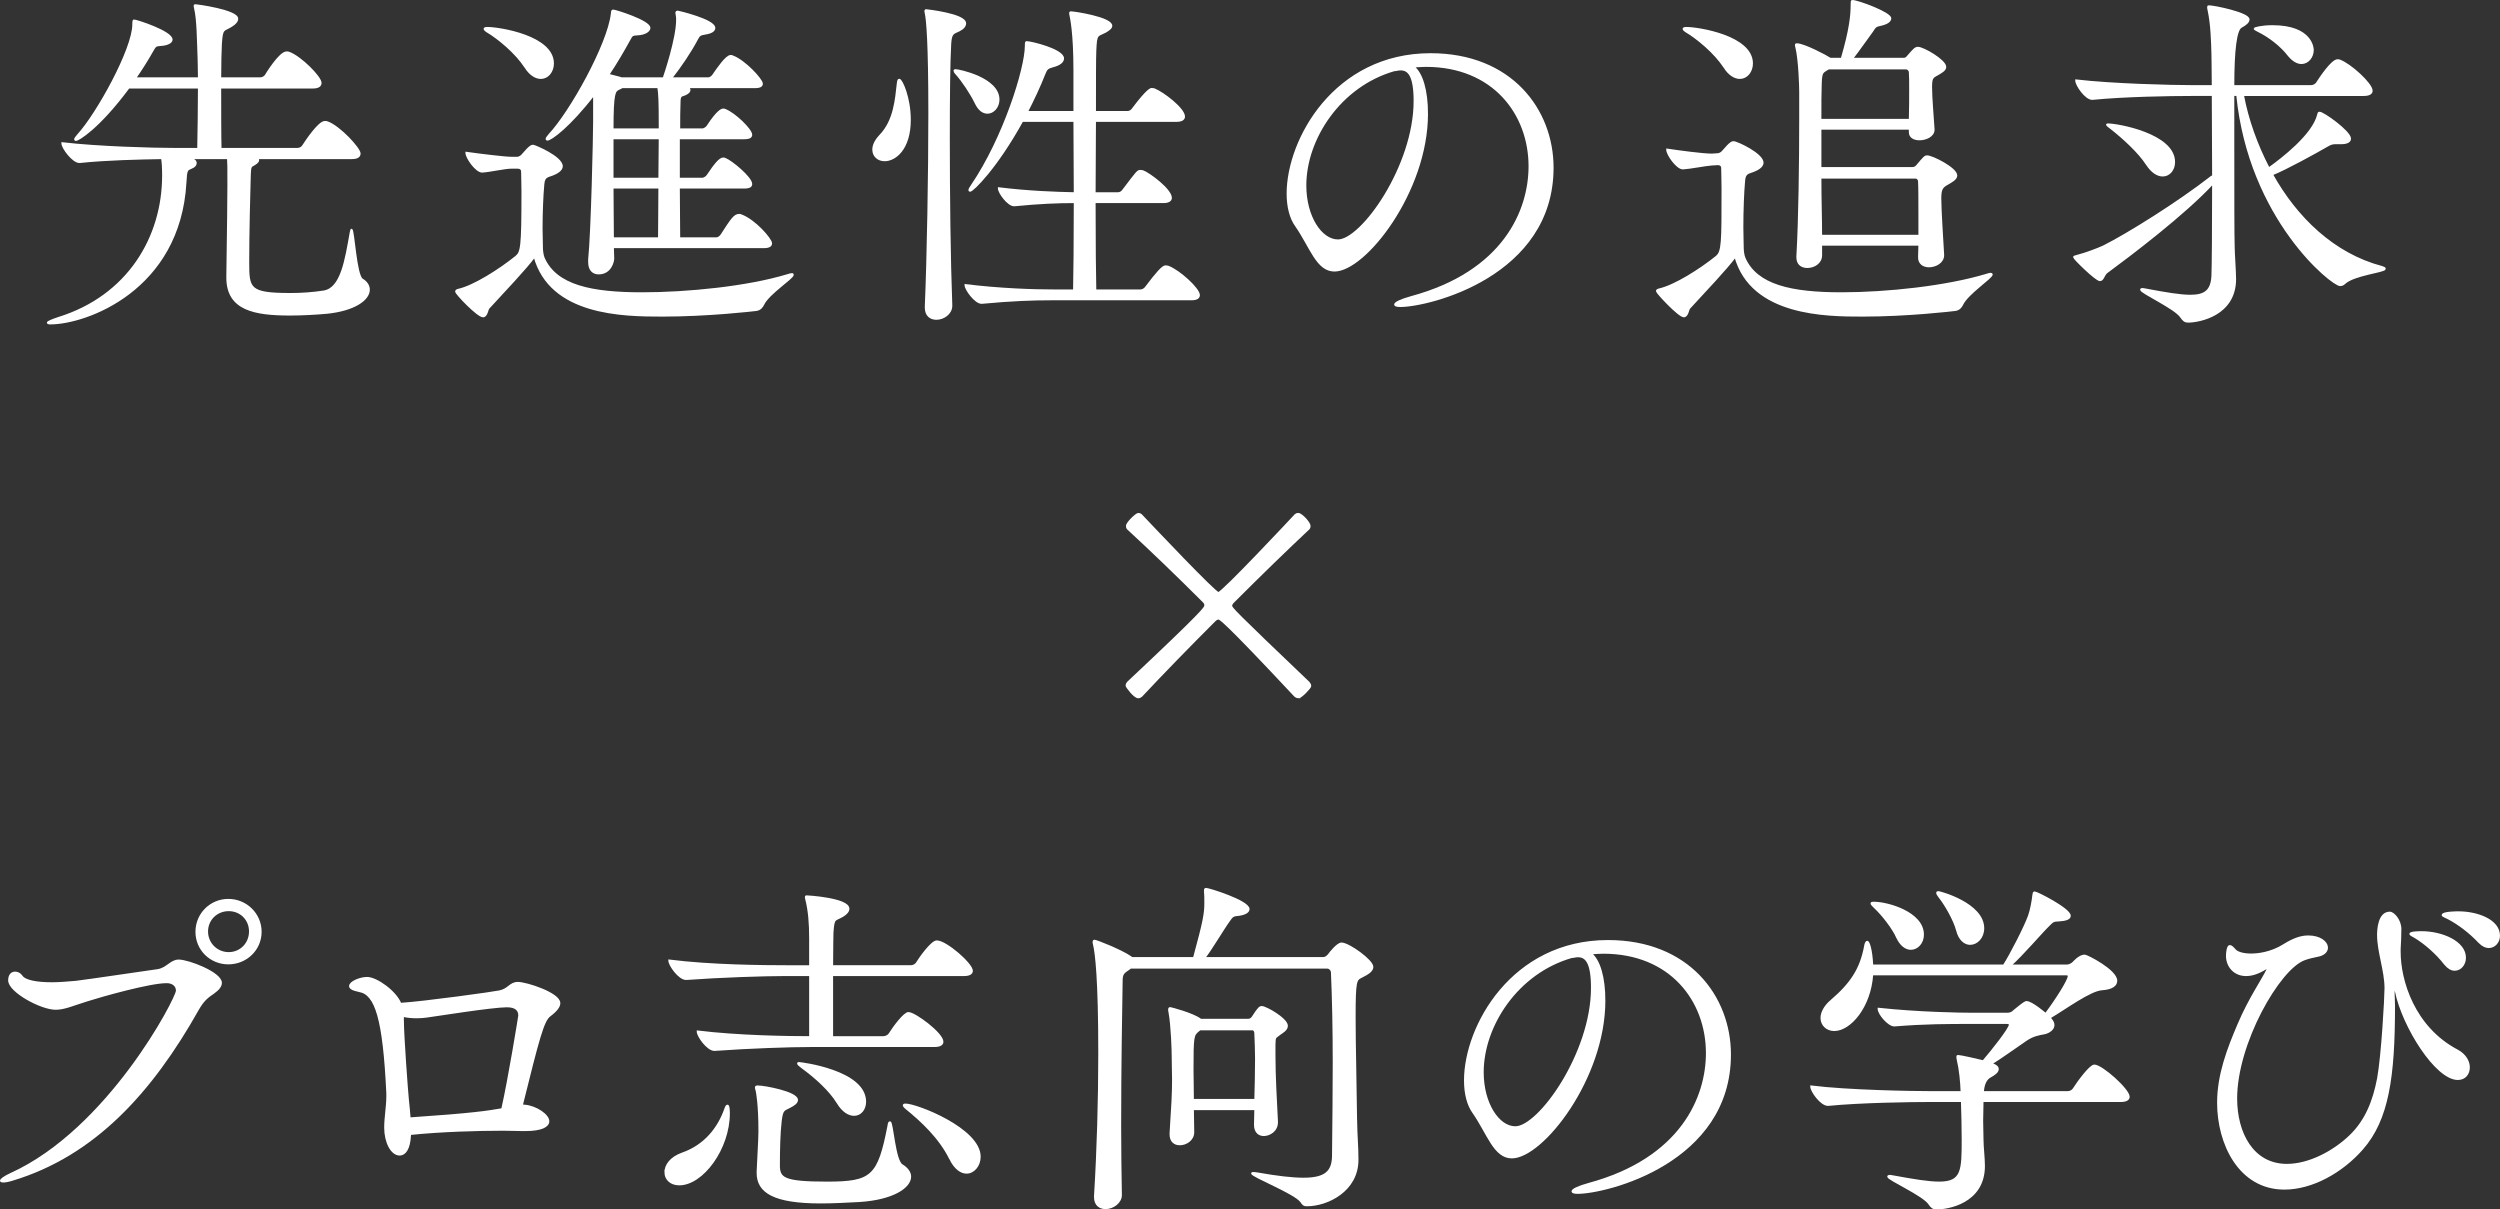
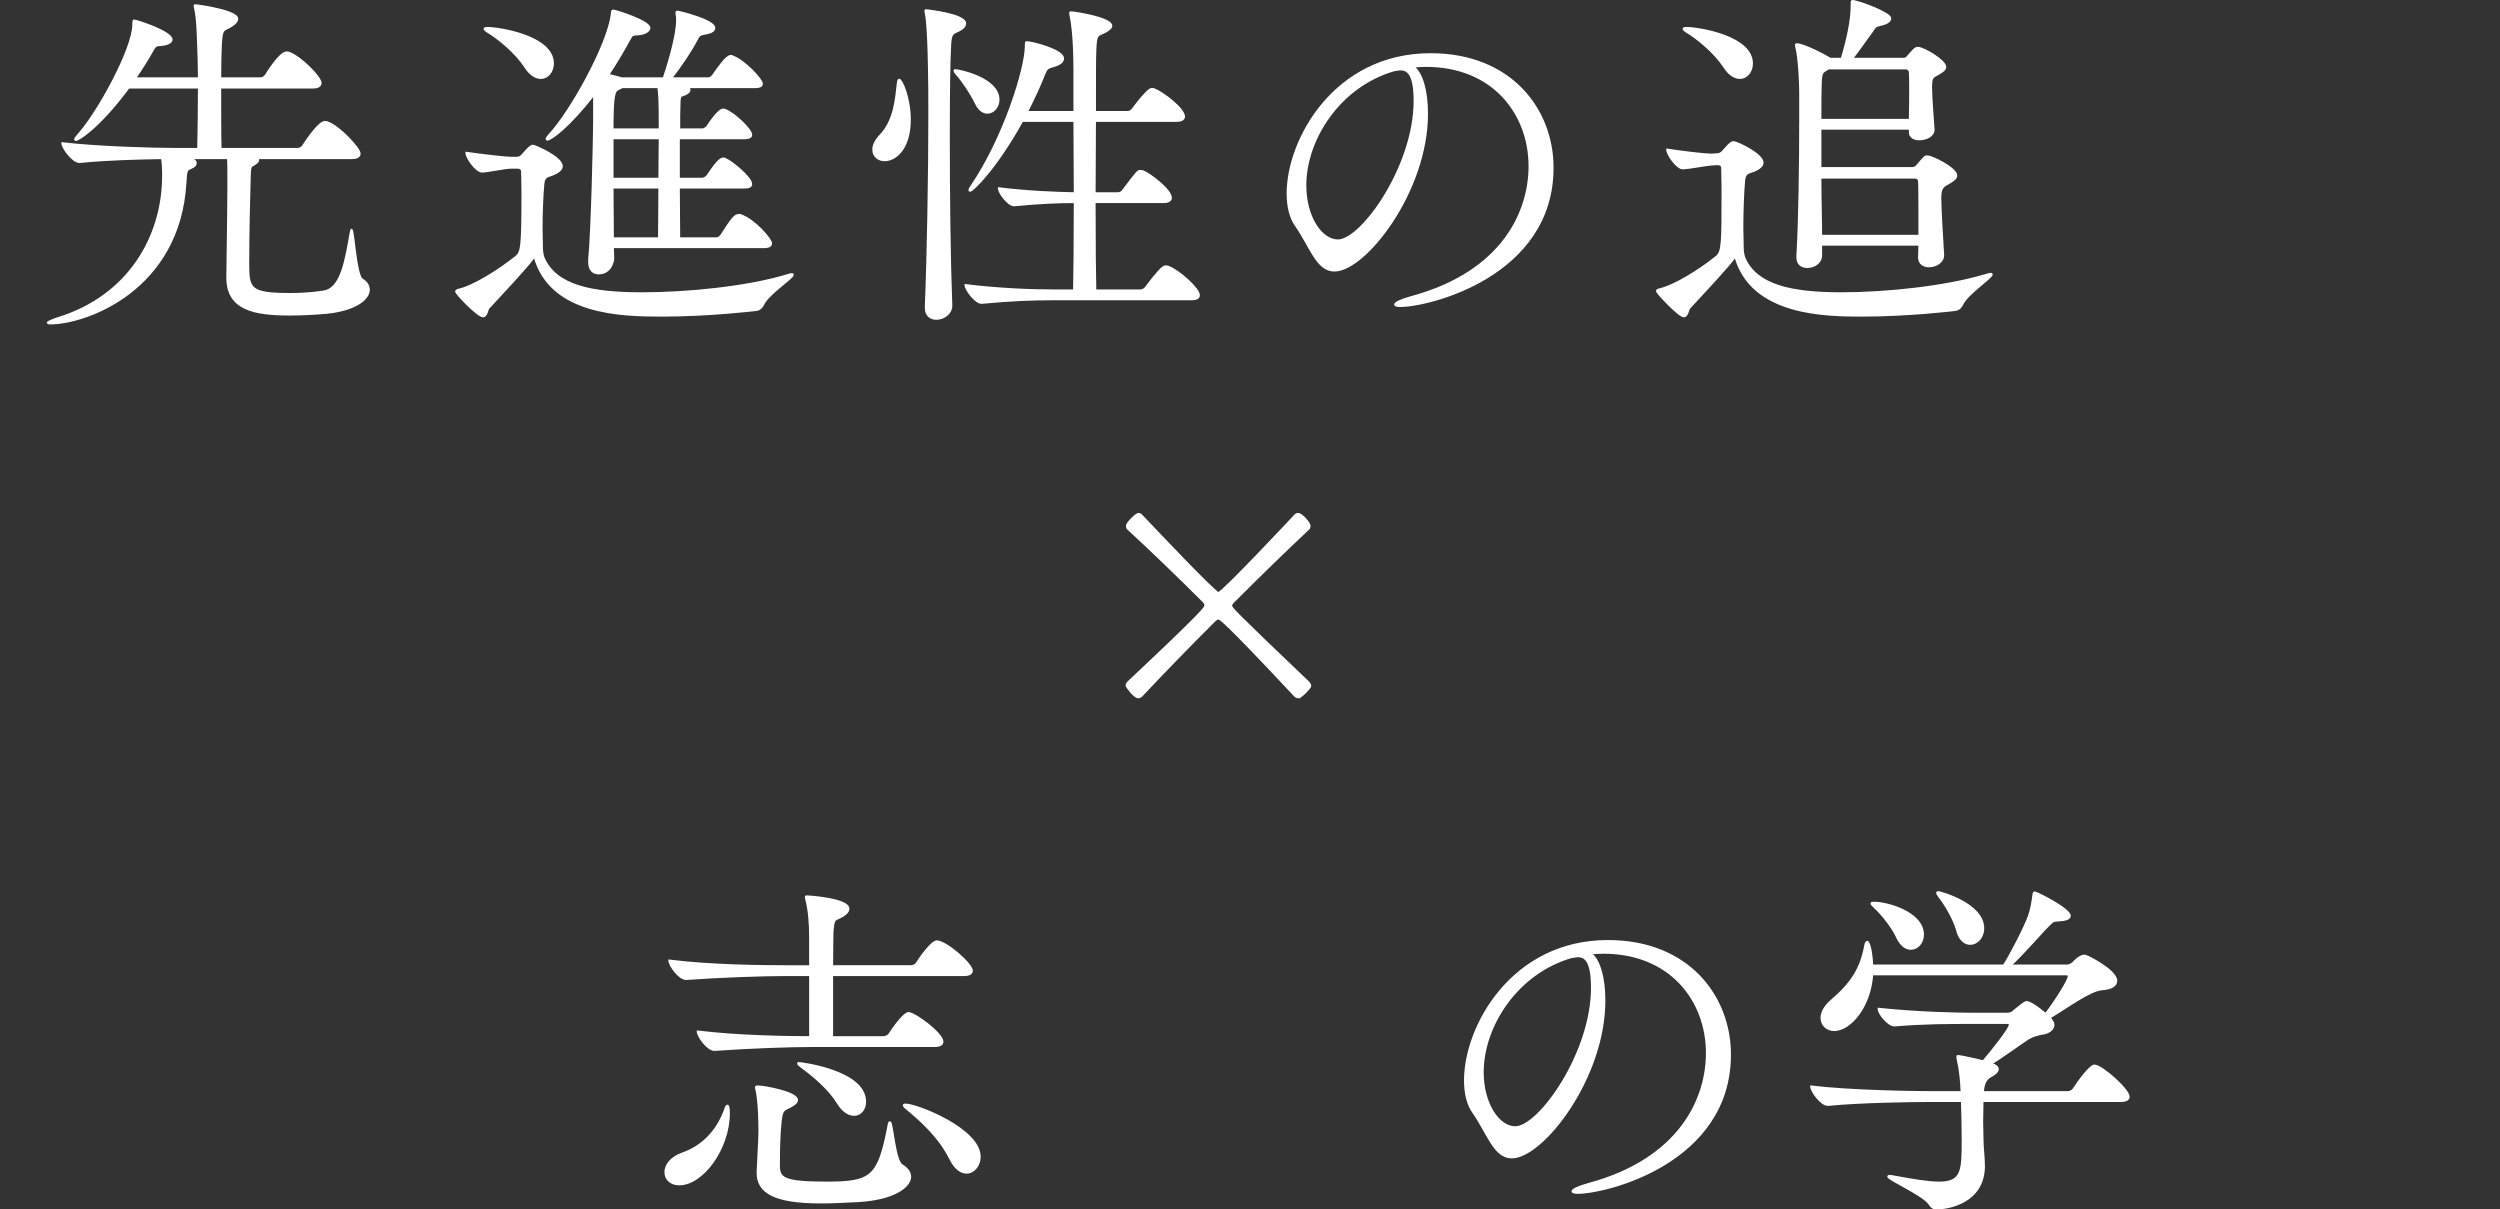
<svg xmlns="http://www.w3.org/2000/svg" id="_レイヤー_2" viewBox="0 0 422.85 204.57">
  <rect x="0" y="0" width="422.85" height="204.57" fill="#333333" stroke="none" />
  <defs>
    <style>.cls-1{fill:#fff;stroke:#fff;stroke-miterlimit:10;stroke-width:.332px;}</style>
  </defs>
  <g id="_レイヤー_2-2">
    <path class="cls-1" d="M43.425,26.745c.18.12.24.24.24.36,0,.3-.48.6-.9.84-.479.24-.479.42-.54,2.7-.06,1.68-.239,9.12-.239,13.679s.12,5.4,7.199,5.4c1.74,0,3.66-.12,5.58-.42,3-.48,3.72-5.28,4.56-10.02.061-.3.12-.42.12-.42.36,0,.72,7.68,1.8,8.4.78.48,1.14,1.08,1.14,1.74,0,1.62-2.399,3.42-7.079,3.9-1.98.18-4.26.3-6.24.3-5.999,0-10.619-.84-10.619-6.24v-.24c.12-7.02.18-14.459.18-15.359,0-3.3,0-3.72-.06-4.62h-6.78c.78.18,1.32.36,1.32.84,0,.3-.24.6-.72.78-.78.36-.9.24-1.021,2.52-1.02,18.119-16.799,23.819-22.858,23.819-.301,0-.42-.06-.42-.12,0-.12.659-.42,1.739-.78,11.88-3.66,17.76-13.679,17.76-24.119,0-1.26-.061-2.28-.181-2.94-3.659.06-9.359.18-13.919.66h-.061c-1.079,0-2.88-2.4-2.88-3.18,6.18.72,15.42.96,18.899.96h4.08c.06-3,.12-7.08.12-10.38h-11.88c-5.159,6.96-8.579,8.88-8.939,8.88-.06,0-.12-.06-.12-.12,0-.12.18-.36.54-.78,3.18-3.48,9.3-14.459,9.3-18.659,0-.66.06-.66.12-.66.42,0,6.359,1.92,6.359,3.24,0,.48-.78.84-1.8.9-.9.06-.96.12-1.439.96-.841,1.5-1.86,3.12-2.94,4.68h10.8c0-1.62-.061-2.88-.061-3.42-.119-2.88-.119-6.48-.6-8.46-.06-.18-.06-.3-.06-.42q0-.06.06-.06c.48,0,7.14.96,7.14,2.28,0,.42-.36.84-.96,1.2-1.38.9-1.62.24-1.8,3.06-.06,1.14-.12,3.36-.12,5.82h6.78c.42,0,.779-.24.96-.54.06-.12,2.34-3.84,3.479-3.84.18,0,.3,0,.42.06,1.979.72,5.34,4.14,5.34,5.1,0,.42-.3.78-1.32.78h-15.659c0,3.9,0,8.16.061,10.38h13.02c.42,0,.779-.24.959-.54.421-.66,2.641-4.02,3.66-4.02.18,0,.3,0,.42.06,2.04.72,5.46,4.44,5.46,5.28,0,.42-.3.78-1.32.78h-16.079Z" />
    <path class="cls-1" d="M86.445,28.365c-1.02,0-3.72.6-4.859.66h-.06c-.961,0-2.641-2.34-2.641-3.18,2.101.3,6.48.84,7.62.84h.96c.359,0,.72-.24.96-.54,1.26-1.5,1.56-1.5,1.739-1.5.24,0,4.86,1.92,4.86,3.48,0,.66-.9,1.14-1.5,1.38-.84.36-1.5.24-1.62,1.62-.18,1.92-.3,4.86-.3,7.5,0,1.14.06,2.28.06,3.24,0,.36.061,1.26.301,1.8,2.1,4.74,8.159,5.94,16.619,5.94,7.739,0,17.879-1.02,24.599-3.06.36-.12.601-.18.78-.18.12,0,.12.06.12.12,0,.54-4.14,3.18-4.98,4.98-.239.48-.54.84-1.14.96-.479.06-8.159.96-15.959.96-6.72,0-18.899-.18-21.6-10.02-1.439,1.98-5.159,5.88-7.8,8.76-.18.24-.3,1.38-.899,1.38-.9,0-4.56-3.84-4.56-4.2,0-.12.119-.24.42-.3,2.64-.6,6.959-3.36,9.72-5.58.899-.78,1.079-1.38,1.079-10.979,0-1.5-.06-2.76-.06-3.42,0-.42-.3-.66-.72-.66h-1.141ZM88.846,11.326c-1.56-2.4-4.5-4.86-6.54-6.06-.24-.18-.359-.3-.359-.36,0-.12.18-.18.479-.18,2.04,0,11.1,1.44,11.1,6,0,1.38-.9,2.46-2.04,2.46-.84,0-1.8-.54-2.64-1.86ZM103.665,41.804l.06,1.92c0,.54-.479,2.52-2.46,2.52-.899,0-1.619-.54-1.619-1.92v-.42c.479-4.68.84-20.939.84-23.279v-4.68c-4.2,5.46-7.32,7.68-7.92,7.68-.06,0-.12-.06-.12-.12,0-.12.18-.36.48-.72,3.6-3.84,9.959-15.239,10.56-20.459.06-.42,0-.54.239-.54.36,0,6.12,1.8,6.12,2.94,0,.54-.84,1.02-1.92,1.08-.96.06-1.02.06-1.439.84-1.08,1.98-2.28,4.02-3.601,6,.72.18,1.38.36,1.86.48.12.06.24.06.359.12h7.141c.239-.66,2.279-6.78,2.279-9.84,0-.3,0-.6-.06-.84,0-.12-.061-.24-.061-.36,0-.18.061-.24.24-.24.06,0,6.18,1.44,6.18,2.76,0,.42-.42.78-1.56.96-.78.12-1.021.24-1.32.84-1.2,2.28-2.88,4.74-4.439,6.72h6.359c.18,0,.6-.24.78-.54.779-1.14,2.22-3.24,2.939-3.24.12,0,.24,0,.3.06,2.101.78,4.98,3.96,4.98,4.62,0,.36-.24.6-1.26.6h-11.34c.24.12.359.3.359.48,0,.36-.539.72-1.199.9-.42.12-.48.54-.48,1.14-.06,1.26-.06,2.88-.06,4.62h3.96c.18,0,.659-.24.84-.54,1.68-2.58,2.399-2.82,2.64-2.82.12,0,.24,0,.3.06,1.62.6,4.44,3.36,4.44,4.2,0,.36-.24.6-1.261.6h-10.979v6.84h4.021c.18,0,.659-.24.84-.54,1.319-1.98,2.1-2.88,2.64-2.88.12,0,.24,0,.3.06,1.021.36,4.44,3.18,4.44,4.26,0,.36-.24.6-1.261.6h-10.979c0,3.18.061,6.24.061,8.58h6.359c.18,0,.601-.24.78-.54,1.74-2.7,2.22-3.42,3-3.42.12,0,.239,0,.3.06,2.34.84,5.1,4.08,5.1,4.74,0,.36-.24.66-1.26.66h-25.499ZM111.585,21.285c0-4.14-.061-5.4-.24-6.54h-6.12c-.18.12-.359.18-.6.3-.66.36-1.021.48-1.021,6.84h7.98v-.6ZM111.585,23.385h-7.98v6.84h7.92l.061-6.84ZM111.465,40.304c0-1.8.06-5.16.06-8.58h-7.92c0,3.12.061,6.18.061,8.58h7.8Z" />
    <path class="cls-1" d="M147.707,25.305c0-.72.359-1.5,1.14-2.34,2.46-2.52,2.7-6.18,3-8.82.06-.48.12-.66.24-.66.42,0,1.8,3.06,1.8,6.78,0,4.98-2.521,6.84-4.26,6.84-1.08,0-1.92-.72-1.92-1.8ZM160.906,51.704c0,1.32-1.32,2.22-2.521,2.22-.96,0-1.8-.54-1.8-1.92v-.12c.36-8.4.601-22.619.601-32.699,0-12.059-.36-15.839-.601-16.919-.06-.18-.06-.36-.06-.42,0-.12.06-.12.12-.12.06,0,6.6.72,6.6,2.22,0,.42-.3.84-1.021,1.2-.96.48-1.38.36-1.5,2.22-.18,3-.239,9-.239,16.019,0,9.36.12,20.399.42,28.259v.06ZM165.046,17.445c-.78-1.62-2.22-3.78-3.3-4.98-.24-.24-.3-.42-.3-.48,0-.12.06-.12.18-.12.54,0,7.26,1.38,7.26,4.98,0,1.26-.9,2.22-1.86,2.22-.72,0-1.439-.48-1.979-1.62ZM178.005,50.624c-3.359,0-6.839.12-11.939.6h-.06c-1.02,0-2.7-2.28-2.7-3,5.88.72,11.46.9,14.939.9h3.42c.061-2.34.12-8.4.12-14.939-2.819,0-6,.12-10.199.54h-.061c-1.02,0-2.58-2.16-2.58-2.88,4.86.6,9.54.78,12.84.84,0-4.26-.06-8.64-.06-12.24h-8.82c-4.439,8.04-8.399,11.82-8.819,11.82-.06,0-.12,0-.12-.12s.12-.36.42-.78c5.46-8.04,9.12-19.799,9.12-23.579,0-.66.06-.66.12-.66.779,0,6.18,1.32,6.18,2.76,0,.54-.54,1.02-1.681,1.32-.899.24-1.14.42-1.439,1.2-.9,2.28-1.92,4.44-3,6.54h8.04v-6.96c0-6.6-.601-9-.66-9.36-.061-.18-.061-.36-.061-.42s0-.12.12-.12c.601,0,6.84.96,6.84,2.28,0,.36-.42.66-1.02,1.02-1.38.72-1.561.24-1.681,3.18-.06,1.14-.06,5.22-.06,10.38h5.52c.36,0,.72-.24.9-.54,2.52-3.36,3.06-3.36,3.18-3.36.18,0,.3.06.42.06,1.5.6,5.04,3.3,5.04,4.62,0,.36-.3.72-1.26.72h-13.8c0,3.84-.06,8.1-.06,12.24h3.959c.36,0,.721-.24.9-.54,2.4-3.18,2.46-3.24,2.88-3.24.18,0,.3.06.42.06,1.021.36,4.74,3.12,4.74,4.5,0,.36-.301.72-1.261.72h-11.639c0,6.78.06,12.779.119,14.939h7.62c.36,0,.78-.24.96-.54,1.86-2.46,2.82-3.54,3.3-3.54.18,0,.3.06.42.06,1.92.72,5.22,3.78,5.22,4.8,0,.36-.24.72-1.26.72h-23.52Z" />
    <path class="cls-1" d="M241.365,19.245c0,13.139-10.5,26.519-15.659,26.519-2.94,0-4.02-4.02-6.479-7.56-.96-1.32-1.44-3.24-1.44-5.46,0-9.12,7.979-23.579,24.179-23.579,13.62,0,20.64,9.42,20.64,19.199,0,18.239-20.879,23.399-25.799,23.399-.54,0-.84-.12-.84-.24,0-.3.96-.78,2.699-1.26,15.779-4.26,20.039-14.699,20.039-22.139,0-8.88-6.119-16.979-17.519-16.979-.721,0-1.44.06-2.16.12,1.5,1.08,2.34,4.14,2.34,7.98ZM239.266,17.085c0-4.32-1.021-5.34-2.34-5.34-.181,0-.36,0-.601.06-.18.06-.359.06-.479.06-9.24,2.64-15.06,11.639-15.06,19.499,0,5.28,2.64,9.3,5.52,9.3,4.02,0,12.96-12.54,12.96-23.579Z" />
    <path class="cls-1" d="M289.547,27.825c-1.021.06-3.721.6-4.86.66h-.06c-.96,0-2.641-2.34-2.641-3.18,1.98.3,6.061.84,7.44.84h.18l.9-.06c.359,0,.72-.24.96-.54,1.26-1.5,1.56-1.5,1.739-1.5.601,0,4.92,2.04,4.92,3.48,0,.66-.899,1.14-1.5,1.38-.84.36-1.5.24-1.62,1.62-.18,1.92-.3,5.1-.3,7.92,0,1.26.061,2.46.061,3.42,0,.36.06,1.26.3,1.8,2.04,4.68,7.979,5.94,16.379,5.94,7.741,0,17.76-1.08,24.54-3.12.359-.12.6-.18.719-.18.121,0,.182.06.182.12,0,.54-4.141,3.24-4.98,5.04-.24.48-.541.84-1.141.96-.479.06-8.039.96-15.718.96-6.181,0-18.779-.06-21.54-10.02-1.439,1.98-5.159,5.88-7.799,8.76-.181.24-.301,1.38-.9,1.38-.84,0-4.56-4.02-4.56-4.26,0-.12.12-.24.42-.3,2.64-.6,6.899-3.3,9.659-5.52,1.021-.84,1.021-2.34,1.021-11.459,0-1.56-.061-2.88-.061-3.54,0-.42-.3-.66-.72-.66l-1.02.06ZM291.647,11.326c-1.56-2.4-4.5-4.86-6.54-6.06-.24-.18-.359-.3-.359-.36,0-.12.18-.18.479-.18,2.04,0,11.1,1.44,11.1,6,0,1.38-.9,2.46-2.04,2.46-.84,0-1.8-.54-2.64-1.86ZM324.645,41.384h-16.62v1.8c0,1.26-1.199,1.98-2.34,1.98-.899,0-1.68-.48-1.68-1.62v-.18c.36-6.12.479-16.079.479-23.159v-4.68c0-.78-.119-5.4-.659-7.56-.061-.18-.061-.3-.061-.36,0-.12.061-.12.12-.12,1.26,0,5.16,2.1,5.58,2.4l.12.06h1.92c1.439-4.86,1.68-7.38,1.68-9.12,0-.6,0-.66.12-.66.899,0,6.419,2.04,6.419,2.94,0,.48-.6.9-1.8,1.14-.84.18-.84.42-1.26,1.02-.84,1.14-2.22,3.12-3.42,4.68h8.701c.299,0,.479-.06.719-.36,1.08-1.26,1.32-1.5,1.74-1.5.9,0,4.619,2.16,4.619,3.24,0,.54-.719.9-1.318,1.26-.9.48-1.08.6-1.08,2.22,0,1.68.299,5.1.42,7.08v.06c0,1.02-1.26,1.62-2.4,1.62-.84,0-1.619-.36-1.619-1.2v-.6h-15.121v6.66h15.48c.299,0,.6-.06.84-.36,1.26-1.5,1.379-1.62,1.74-1.62.84,0,4.92,2.04,4.92,3.24,0,.6-.84,1.02-1.441,1.38-1.02.54-1.26.96-1.26,2.52,0,1.86.361,7.44.48,9.48v.12c0,1.14-1.26,1.86-2.4,1.86-.898,0-1.68-.48-1.68-1.5l.061-2.16ZM309.286,11.566l-.301.18c-.72.48-.96.42-1.02,2.34-.061,1.38-.061,3.54-.061,6.18h15.121c.059-1.74.059-3.66.059-5.28,0-1.14,0-2.16-.059-2.82,0-.18-.24-.6-.66-.6h-13.08ZM307.905,30.045c0,3.6.12,7.14.12,9.84h16.62v-3.24c0-2.58,0-5.04-.061-6,0-.18-.18-.6-.6-.6h-16.08Z" />
-     <path class="cls-1" d="M379.366,16.065c.779,4.14,2.279,8.4,4.379,12.42,2.279-1.62,7.5-5.64,8.34-9.06.061-.24.061-.36.24-.36.66,0,5.16,3.24,5.16,4.38,0,.48-.48.78-1.5.78h-.961c-.42,0-.779.06-1.379.42-1.98,1.14-6.84,3.84-9.359,4.86,4.078,7.32,10.379,13.5,18.598,15.659.361.12.48.18.48.3,0,.48-5.279.96-6.84,2.46-.18.18-.42.3-.719.3-1.32,0-15.301-11.159-17.4-32.159h-.66v9c0,7.5,0,14.879.061,16.559,0,1.2.24,4.26.24,5.58,0,6.06-6.061,7.2-7.98,7.2-.48,0-.779-.24-1.139-.78-.961-1.5-6.781-4.14-6.781-4.62,0-.06.061-.12.24-.12.121,0,.361.06.721.12,3.18.6,5.639,1.02,7.379,1.02,2.461,0,3.6-.84,3.721-3.36.061-1.26.119-8.16.119-15.719-4.859,5.28-14.1,12.24-17.998,15.119-.541.42-.602,1.32-1.141,1.32-.66,0-4.381-3.66-4.381-3.9,0-.06.121-.12.422-.18,1.619-.42,3.658-1.2,4.559-1.62,4.08-2.04,12.721-7.44,18.24-11.76.119-.06.24-.12.299-.18,0-4.8-.059-9.78-.059-13.679h-3.66c-3.361,0-11.34.12-16.68.66h-.061c-1.08,0-2.699-2.34-2.699-3.12,6.18.72,16.199.96,19.68.96h3.42c0-2.82-.061-4.92-.061-5.52-.061-2.04-.121-4.92-.66-7.38-.061-.24-.061-.36-.061-.48s0-.12.121-.12c.898,0,6.719,1.2,6.719,2.22,0,.48-.6.9-1.26,1.26q-1.32.72-1.32,10.02h13.141c.42,0,.84-.24,1.02-.54.539-.84,2.52-3.84,3.48-3.84.119,0,.238,0,.359.06,1.799.66,5.4,3.96,5.4,5.1,0,.36-.301.72-1.32.72h-20.459ZM363.106,27.765c-1.32-2.04-3.961-4.44-5.939-6-.48-.36-.781-.6-.781-.66s.061-.06.18-.06c1.561,0,11.16,1.68,11.16,6.36,0,1.32-.84,2.28-1.92,2.28-.84,0-1.799-.54-2.699-1.92ZM387.104,9.346c-1.26-1.62-3.238-3.18-5.219-4.14-.361-.18-.541-.3-.541-.36s1.141-.42,3-.42c6.84,0,6.84,3.96,6.84,4.02,0,1.2-.84,2.22-1.92,2.22-.66,0-1.439-.42-2.16-1.32Z" />
    <path class="cls-1" d="M219.646,117.944c-.301,0-.54-.18-.601-.24-12.239-13.079-12.72-13.079-12.959-13.079-.181,0-.42.12-.66.36-4.5,4.5-8.88,9-12.359,12.719-.061.06-.3.24-.54.24-.66,0-1.98-1.8-1.98-1.98,0-.24.181-.48.24-.54,12.96-12.18,13.08-12.66,13.08-13.02,0-.24-.061-.42-.301-.66-4.499-4.5-8.999-8.82-12.839-12.36-.061-.06-.12-.24-.12-.42,0-.54,1.62-2.04,1.92-2.04.24,0,.42.12.479.18,2.16,2.28,12.479,13.199,13.08,13.199.66,0,12.479-12.6,13.02-13.199.06-.06.239-.18.479-.18.54,0,1.92,1.5,1.92,2.04,0,.18-.06.36-.12.42-3.779,3.54-8.279,7.92-12.839,12.479-.181.18-.301.42-.301.6,0,.36.181.66,13.08,12.959.06.06.3.36.3.6,0,.3-1.56,1.92-1.979,1.92Z" />
-     <path class="cls-1" d="M2.086,199.544c-.779.24-1.26.3-1.56.3-.24,0-.36-.06-.36-.12,0-.24.601-.66,1.62-1.14,16.619-7.5,28.139-29.759,28.139-31.019,0-.84-.66-1.44-1.739-1.44-2.88,0-10.92,2.28-13.38,3.06-2.52.78-3.899,1.44-5.399,1.44-2.46,0-7.86-2.94-7.86-4.8,0-.96.48-1.32,1.021-1.32.42,0,.84.24,1.08.6.54.84,2.579,1.2,5.1,1.2,1.319,0,2.7-.12,4.08-.24,2.46-.3,11.279-1.62,13.859-1.98,1.56-.24,2.22-1.62,3.539-1.62,1.62,0,7.14,2.1,7.14,3.78,0,.54-.42,1.08-1.26,1.68-.96.66-1.68,1.14-2.64,2.82-7.8,13.859-17.459,24.599-31.379,28.799ZM38.625,162.946c-3,0-5.4-2.34-5.4-5.34s2.4-5.4,5.4-5.4,5.46,2.4,5.46,5.4-2.46,5.34-5.46,5.34ZM42.284,157.546c0-2.04-1.56-3.6-3.6-3.6s-3.66,1.56-3.66,3.6,1.62,3.66,3.66,3.66,3.6-1.62,3.6-3.66Z" />
-     <path class="cls-1" d="M88.725,187.005c1.98.18,4.021,1.62,4.021,2.64,0,.78-1.021,1.5-3.9,1.5h-.479c-.9,0-1.98-.06-3.24-.06-4.38,0-10.56.18-15.779.72v.24c-.12,2.34-.9,3.24-1.74,3.24-1.38,0-2.46-2.1-2.46-4.56,0-1.74.36-3.54.36-5.28v-.54c-.6-12.6-1.92-16.799-4.74-17.279-1.199-.24-1.56-.54-1.56-.84,0-.66,1.68-1.38,2.88-1.38,1.56,0,4.8,2.28,5.64,4.38,4.02-.24,16.02-1.92,16.739-2.1,1.561-.3,1.8-1.44,3.12-1.44,1.439,0,7.02,1.8,7.02,3.42,0,.54-.42,1.2-1.62,2.1-1.14.84-1.92,3.9-4.739,15.239h.479ZM68.146,172.125v.42c0,2.64.72,12.24.84,13.38.12,1.2.24,2.28.301,3.24,10.679-.72,13.319-1.14,15.659-1.56,1.14-4.98,2.88-15.719,2.88-15.839,0-.9-.54-1.56-2.101-1.56-2.46,0-12.179,1.56-13.56,1.74-.42.06-1.02.12-1.68.12-.72,0-1.56-.06-2.34-.24v.3Z" />
    <path class="cls-1" d="M112.547,198.284c0-1.14.84-2.46,2.88-3.18,3.779-1.32,6.119-4.26,7.26-7.56.119-.36.239-.54.359-.54.24,0,.24,1.14.24,1.26,0,6.06-4.5,12.059-8.399,12.059-1.5,0-2.34-.96-2.34-2.04ZM137.146,176.925c-3.359,0-10.56.24-16.26.66h-.06c-1.14,0-2.819-2.34-2.819-3.12,6.779.84,15.299.96,19.019.96v-10.5h-4.38c-3.359,0-10.859.24-16.559.66h-.061c-1.14,0-2.82-2.34-2.82-3.12,7.021.9,16.26.96,19.739.96h4.08v-4.62c0-2.76-.18-4.8-.66-6.72-.06-.18-.06-.3-.06-.36s0-.12.12-.12c.18,0,7.079.42,7.079,2.1,0,.42-.359.84-.96,1.2-1.38.84-1.56.18-1.739,2.88,0,.36-.061,2.7-.061,5.64h13.319c.421,0,.841-.24,1.021-.54.54-.9,2.52-3.66,3.359-3.66,1.561,0,5.94,3.84,5.94,4.98,0,.36-.3.72-1.32.72h-22.319v10.5h8.7c.359,0,.84-.24,1.02-.54.78-1.26,2.521-3.54,3.18-3.54,1.08,0,5.76,3.48,5.76,4.86,0,.36-.3.72-1.319.72h-20.939ZM145.365,203.144c-2.16.12-4.56.24-6.54.24-7.859,0-10.68-1.74-10.68-4.98v-.24c.061-1.74.301-5.4.301-6.78,0-4.74-.42-6.72-.48-6.96-.06-.24-.12-.36-.12-.48,0-.18.12-.18.36-.18,1.08,0,6.6,1.02,6.6,2.28,0,.42-.42.78-1.26,1.2-1.08.54-1.26.48-1.5,2.4-.24,2.04-.3,4.98-.3,7.44,0,2.22.72,2.94,8.1,2.94,7.619,0,8.76-.96,10.439-9.66.06-.42.12-.54.24-.54.42,0,.779,6.54,2.04,7.26.899.54,1.38,1.26,1.38,1.92,0,1.8-2.94,3.78-8.58,4.14ZM141.646,186.465c-1.26-2.04-3.6-4.2-6-5.94-.479-.36-.66-.54-.66-.66,0-.06.061-.06.181-.06.239,0,11.159,1.32,11.159,6.54,0,1.26-.78,2.22-1.86,2.22-.899,0-1.92-.6-2.819-2.1ZM160.725,196.004c-1.74-3.54-4.74-6.36-7.56-8.64-.18-.18-.3-.3-.3-.42,0-.06.06-.12.3-.12,1.859,0,12.539,4.14,12.539,8.82,0,1.5-1.02,2.7-2.22,2.7-.899,0-1.92-.66-2.76-2.34Z" />
-     <path class="cls-1" d="M191.206,163.665c-.119.12-.3.24-.479.36-1.02.66-1.02.96-1.02,2.58-.061,3.84-.24,13.799-.24,23.939,0,3.9.06,7.86.12,11.52.06,1.26-1.32,2.28-2.58,2.28-.96,0-1.8-.54-1.8-1.86v-.18c.479-7.8.72-16.319.72-24.179,0-12.659-.54-16.919-.9-18.419-.06-.18-.06-.3-.06-.42s.06-.18.12-.18c.359,0,4.56,1.68,6.119,2.76.061.06.181.12.24.18h10.5c1.74-6.36,1.92-7.56,1.92-9.36,0-.72,0-1.44-.061-1.98v-.12c0-.18.061-.24.181-.24.479,0,7.199,2.1,7.199,3.42,0,.48-.66.9-2.04,1.02-.72.06-.899.42-1.199.84-1.021,1.38-2.94,4.68-4.26,6.42h20.158c.301,0,.66-.24.9-.54.3-.42,1.5-1.92,2.16-1.92,1.2,0,5.22,2.88,5.22,3.96,0,.66-.78,1.14-1.86,1.68-.96.48-1.14.6-1.14,6.9,0,4.62.18,11.1.24,16.979.06,3.48.239,4.62.239,7.08,0,5.16-5.039,7.68-8.579,7.68-.48,0-.6-.12-.96-.66-1.08-1.44-8.279-4.26-8.279-4.74,0-.06.06-.06.18-.06s.359,0,.66.06c3.359.6,5.939.9,7.859.9,3.72,0,4.92-1.2,4.979-3.78.061-5.94.12-11.159.12-15.839,0-6-.12-11.04-.3-15.239,0-.42-.36-.84-.78-.84h-33.299ZM212.266,190.185c0-.9.06-1.74.06-2.58h-10.559l.06,3.9c0,1.26-1.2,2.04-2.28,2.04-.84,0-1.56-.48-1.56-1.68v-.18c.3-4.62.42-6.78.42-9.06,0-1.14-.06-2.34-.06-3.84,0-1.02-.12-5.28-.54-7.56-.061-.18-.061-.36-.061-.48,0-.18.061-.24.181-.24.06,0,3.84.96,5.159,1.98h8.04c.3,0,.6-.18.779-.48.96-1.5,1.2-1.68,1.5-1.68.721,0,4.26,2.04,4.26,3.18,0,.66-.779,1.08-1.199,1.38-.9.72-.84.42-.9,1.8v1.86c0,3.48.24,7.56.42,11.16.061,1.62-1.38,2.28-2.22,2.28-.78,0-1.5-.48-1.5-1.74v-.06ZM212.325,186.045c.061-2.4.12-4.68.12-6.96,0-1.44-.06-2.82-.12-4.26,0-.3-.119-.72-.479-.72h-8.88l-.24.18c-.959.78-1.02.9-1.02,6.72,0,1.44.061,3,.061,5.04h10.559Z" />
    <path class="cls-1" d="M271.365,169.245c0,13.139-10.5,26.519-15.659,26.519-2.94,0-4.02-4.02-6.479-7.56-.96-1.32-1.44-3.24-1.44-5.46,0-9.12,7.979-23.579,24.179-23.579,13.62,0,20.64,9.42,20.64,19.199,0,18.239-20.879,23.399-25.799,23.399-.54,0-.84-.12-.84-.24,0-.3.96-.78,2.699-1.26,15.779-4.26,20.039-14.699,20.039-22.139,0-8.88-6.119-16.979-17.519-16.979-.721,0-1.44.06-2.16.12,1.5,1.08,2.34,4.14,2.34,7.98ZM269.266,167.085c0-4.32-1.021-5.34-2.34-5.34-.181,0-.36,0-.601.06-.18.06-.359.06-.479.06-9.24,2.64-15.06,11.639-15.06,19.499,0,5.28,2.64,9.3,5.52,9.3,4.02,0,12.96-12.54,12.96-23.579Z" />
    <path class="cls-1" d="M335.327,186.225c0,1.14-.061,2.28-.061,3.36,0,1.14.061,2.22.061,3.24,0,1.2.238,3.06.238,4.38,0,6.24-6.18,7.2-8.039,7.2-.539,0-.84-.24-1.199-.78-.961-1.5-6.961-4.14-6.961-4.62,0-.06.121-.12.24-.12.18,0,.42.06.781.12,3.299.6,5.76,1.02,7.619,1.02,3.9,0,3.959-2.04,3.959-7.26,0-2.16-.059-4.44-.119-6.18v-.36h-5.16c-3.359,0-12.059.12-17.459.66h-.06c-1.14,0-2.82-2.34-2.82-3.12,6.18.78,17.16.96,20.64.96h4.799c-.061-1.74-.24-3.72-.66-5.52-.059-.24-.059-.36-.059-.48s0-.12.119-.12c.42,0,3.539.72,4.26.9,1.5-1.74,4.5-5.52,4.5-6.18,0-.18-.121-.3-.541-.3h-5.76c-4.26,0-8.039,0-13.199.42h-.059c-.961,0-2.641-1.98-2.641-2.82,6.719.72,13.799.84,15.959.84h5.76c.6,0,.9-.18,1.26-.54,1.74-1.44,1.92-1.44,2.041-1.44.84,0,3.119,1.92,3.238,2.04,1.801-2.4,3.9-5.7,3.9-6.42,0-.18-.119-.3-.359-.3h-32.878c-.36,5.52-3.78,9.42-6.42,9.42-1.26,0-2.16-.9-2.16-2.04,0-.9.54-1.98,1.68-2.94,3.36-2.88,4.98-5.34,5.7-9.24.06-.48.24-.72.359-.72.24,0,.721,1.32.841,4.02h22.259c1.139-1.74,3.6-6.54,4.26-8.4.359-.96.66-2.76.719-3.42.061-.42.061-.54.24-.54.361,0,5.939,2.82,5.939,3.96,0,.48-.719.72-1.859.78-.9,0-1.08.18-1.619.72-1.201,1.14-4.621,5.16-6.6,6.9h9.658c.301,0,.781-.24,1.021-.48.059-.06,1.02-1.2,1.92-1.2.359,0,5.34,2.52,5.34,4.26,0,.72-.66,1.32-2.4,1.44-2.041.12-6.121,3.18-8.881,4.8.121.12.182.18.24.3.301.36.42.66.42.96,0,.66-.719,1.2-1.5,1.38-1.02.18-2.039.36-3.238,1.2-1.861,1.26-3.9,2.76-5.82,3.96l.18.06c.721.24.959.54.959.84,0,.48-.6.9-1.26,1.26q-1.139.6-1.26,2.64h14.34c.42,0,.84-.24,1.02-.54.84-1.32,2.82-3.96,3.48-3.96,1.26,0,5.82,4.08,5.82,5.28,0,.36-.301.72-1.32.72h-23.398ZM320.866,158.506c-.66-1.5-2.459-3.84-3.839-5.1-.3-.3-.479-.48-.479-.6s.12-.12.42-.12c2.28,0,8.28,1.68,8.28,5.4,0,1.38-.961,2.4-2.041,2.4-.779,0-1.68-.54-2.34-1.98ZM331.006,157.306c-.42-1.62-1.859-4.2-3-5.64-.24-.3-.359-.54-.359-.66,0-.06.059-.12.18-.12.299,0,7.619,1.98,7.619,6.12,0,1.56-1.08,2.64-2.221,2.64-.84,0-1.799-.66-2.219-2.34Z" />
-     <path class="cls-1" d="M405.225,167.625c-.061-.3-.119-.42-.18-.42-.119,0-.18.3-.18.66v.24c0,.54.061,1.26.061,2.04,0,12-1.021,19.199-5.4,24.179-3.42,3.9-8.459,6.72-13.141,6.72-7.619,0-11.219-7.62-11.219-14.519,0-4.74,1.68-9.12,3.48-13.319,1.799-4.26,4.139-7.62,4.859-9.18.061-.06.061-.18.061-.24s0-.06-.061-.06c-.119,0-.18,0-.359.12-1.26.78-2.34,1.08-3.24,1.08-2.041,0-3.24-1.56-3.24-3.24,0-.54.119-1.68.48-1.68.24,0,.539.3.9.72.42.42,1.379.72,2.699.72,1.02,0,3.299-.18,5.58-1.62,1.439-.9,2.76-1.44,4.08-1.44,1.979,0,3.18.96,3.18,1.92,0,.6-.541,1.2-1.68,1.38-.66.12-1.621.36-2.221.6-4.26,1.62-11.459,14.159-11.459,23.519,0,5.82,2.76,11.219,8.578,11.219,3.781,0,7.92-2.22,10.68-4.86,2.76-2.64,4.021-6,4.74-9.72.721-3.9,1.26-13.799,1.26-15.299,0-2.94-1.26-6.18-1.26-9,0-.84.121-3.78,1.98-3.78.66,0,1.799,1.32,1.799,2.76,0,1.14-.059,2.28-.119,3.36v.54c0,4.8,2.34,12.78,9.779,16.679,1.32.72,1.92,1.86,1.92,2.82,0,1.08-.66,1.98-1.859,1.98-3.66,0-9.24-8.82-10.5-14.879ZM413.565,163.066c-1.5-1.92-3.42-3.54-4.98-4.5-.42-.24-.898-.48-.898-.6,0-.3,1.738-.3,1.859-.3,3.539,0,7.379,1.68,7.379,4.32,0,1.14-.779,2.04-1.74,2.04-.539,0-1.078-.3-1.619-.96ZM419.385,159.406c-1.68-1.8-3.66-3.24-5.279-4.08-.48-.24-.961-.42-.961-.54,0-.48,2.52-.48,2.641-.48,3.299,0,6.898,1.38,6.898,3.96,0,1.08-.779,1.92-1.74,1.92-.479,0-1.02-.24-1.559-.78Z" />
  </g>
</svg>